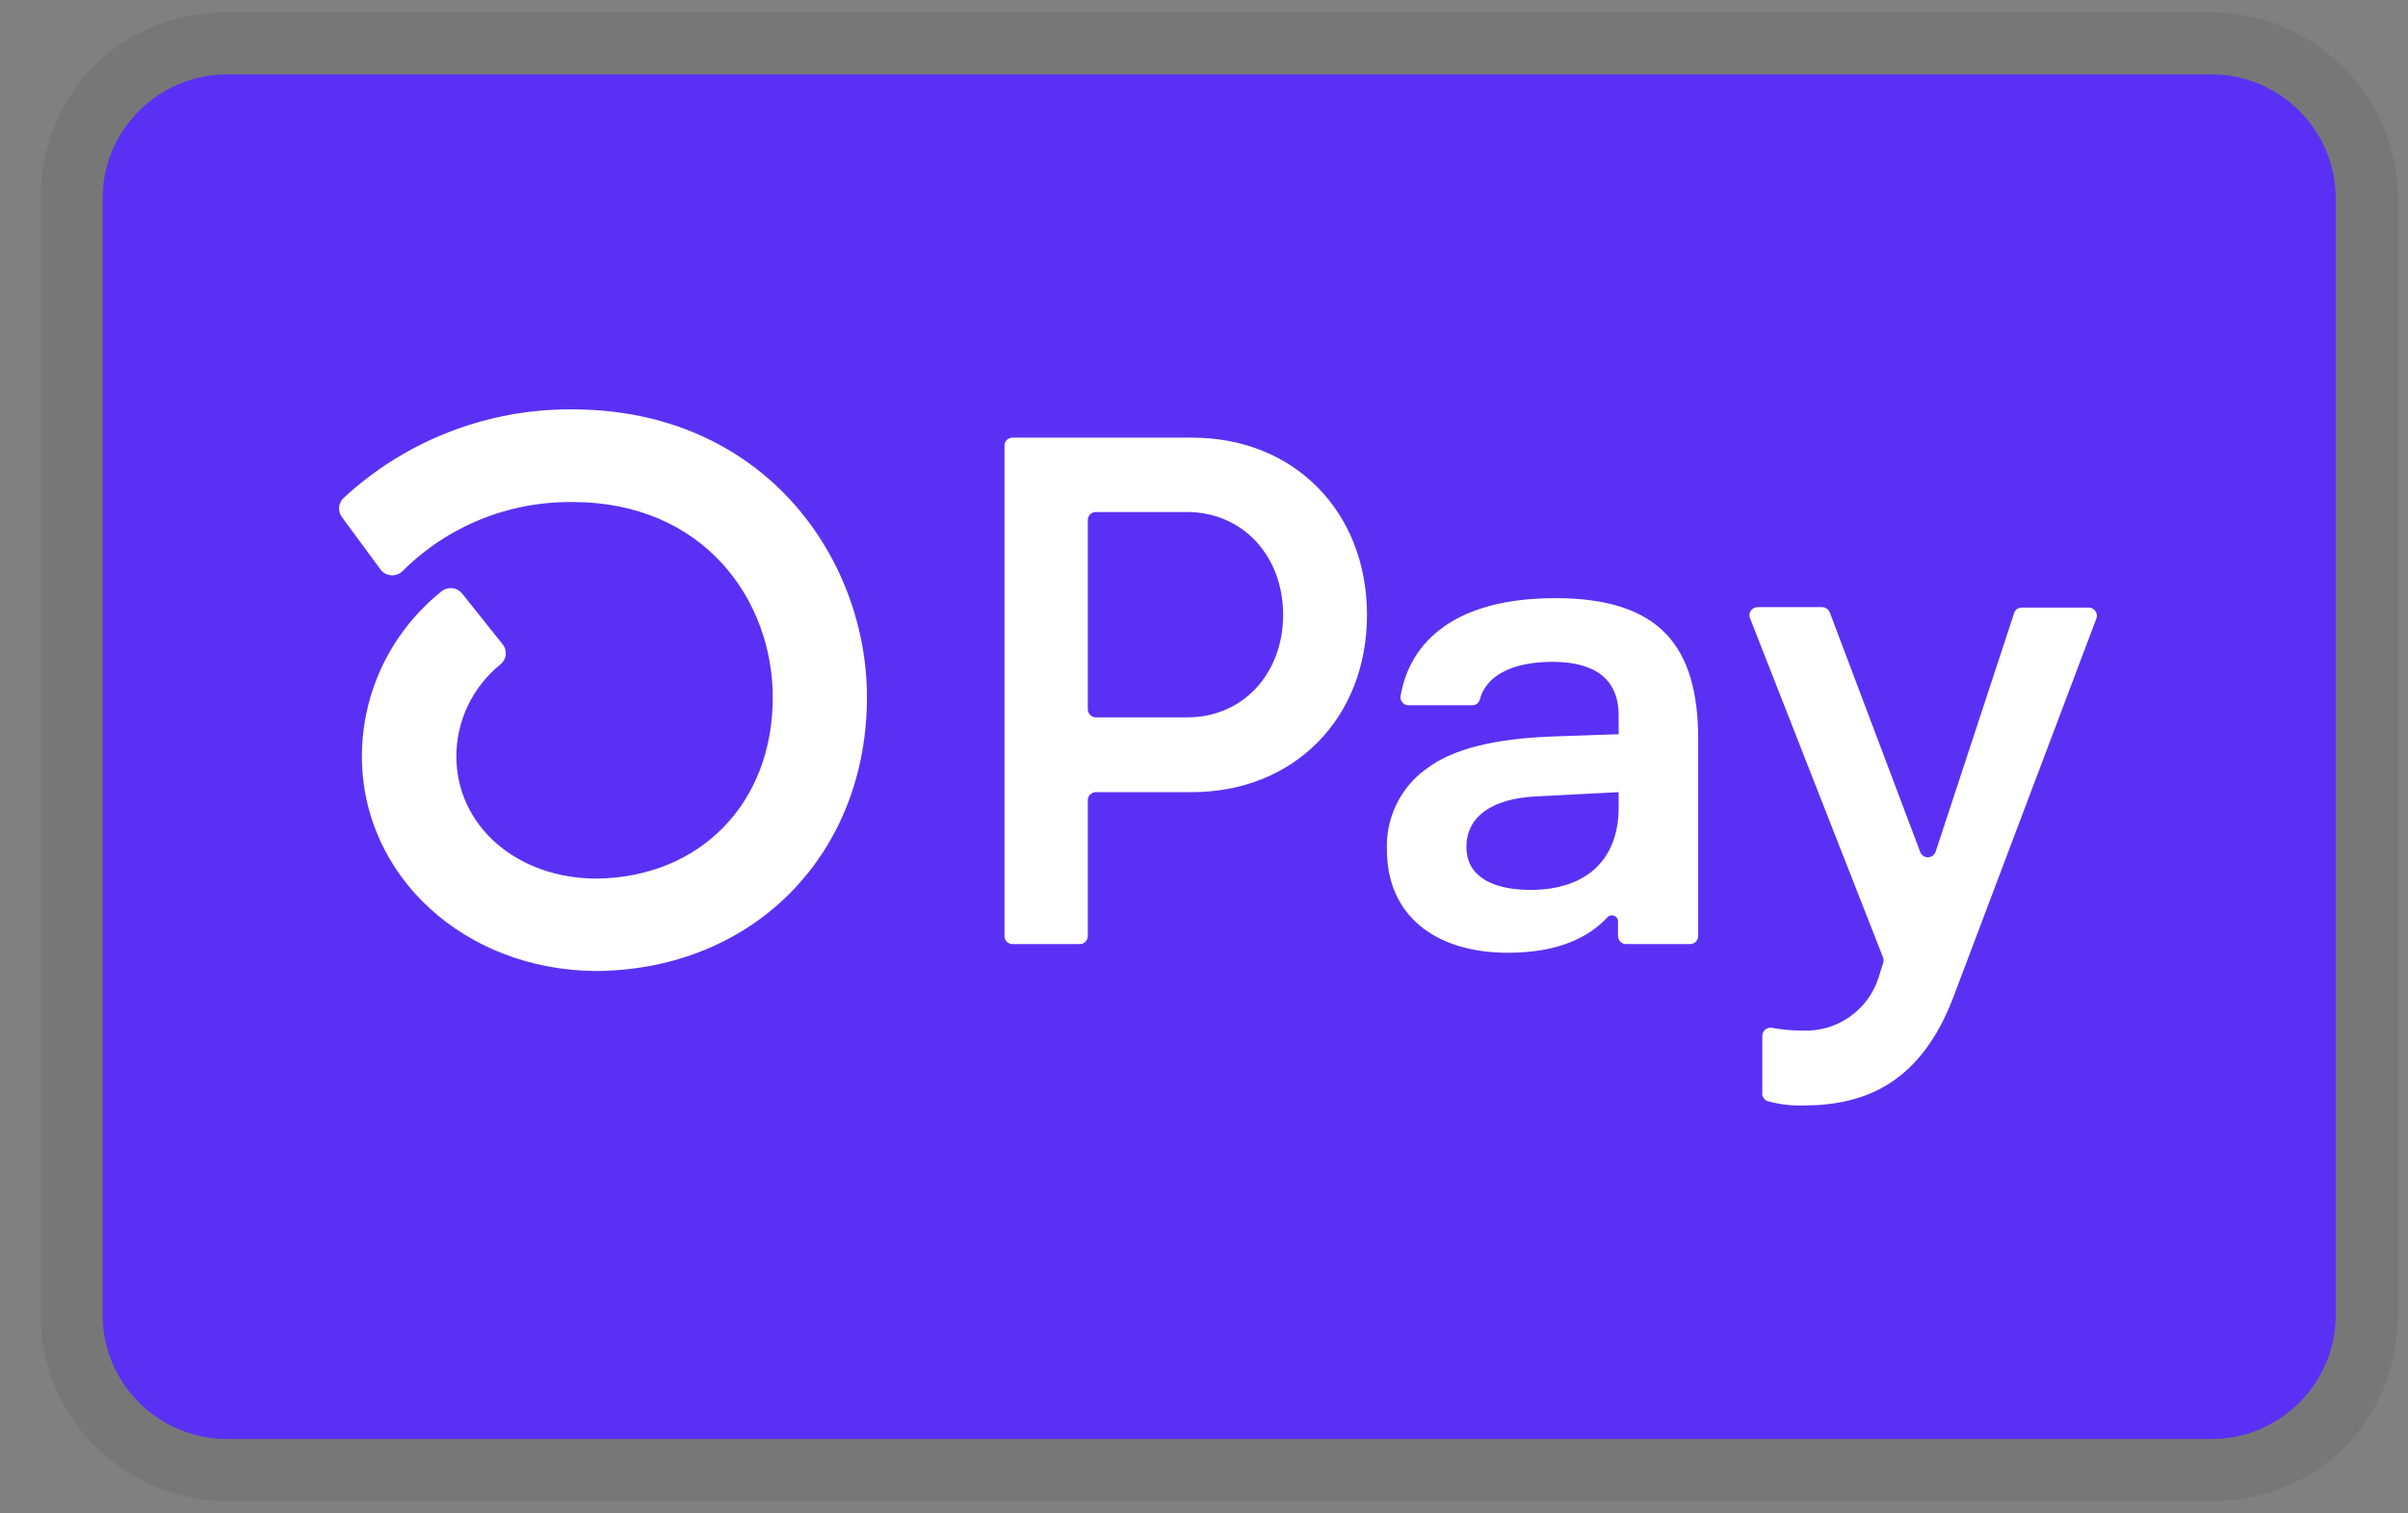
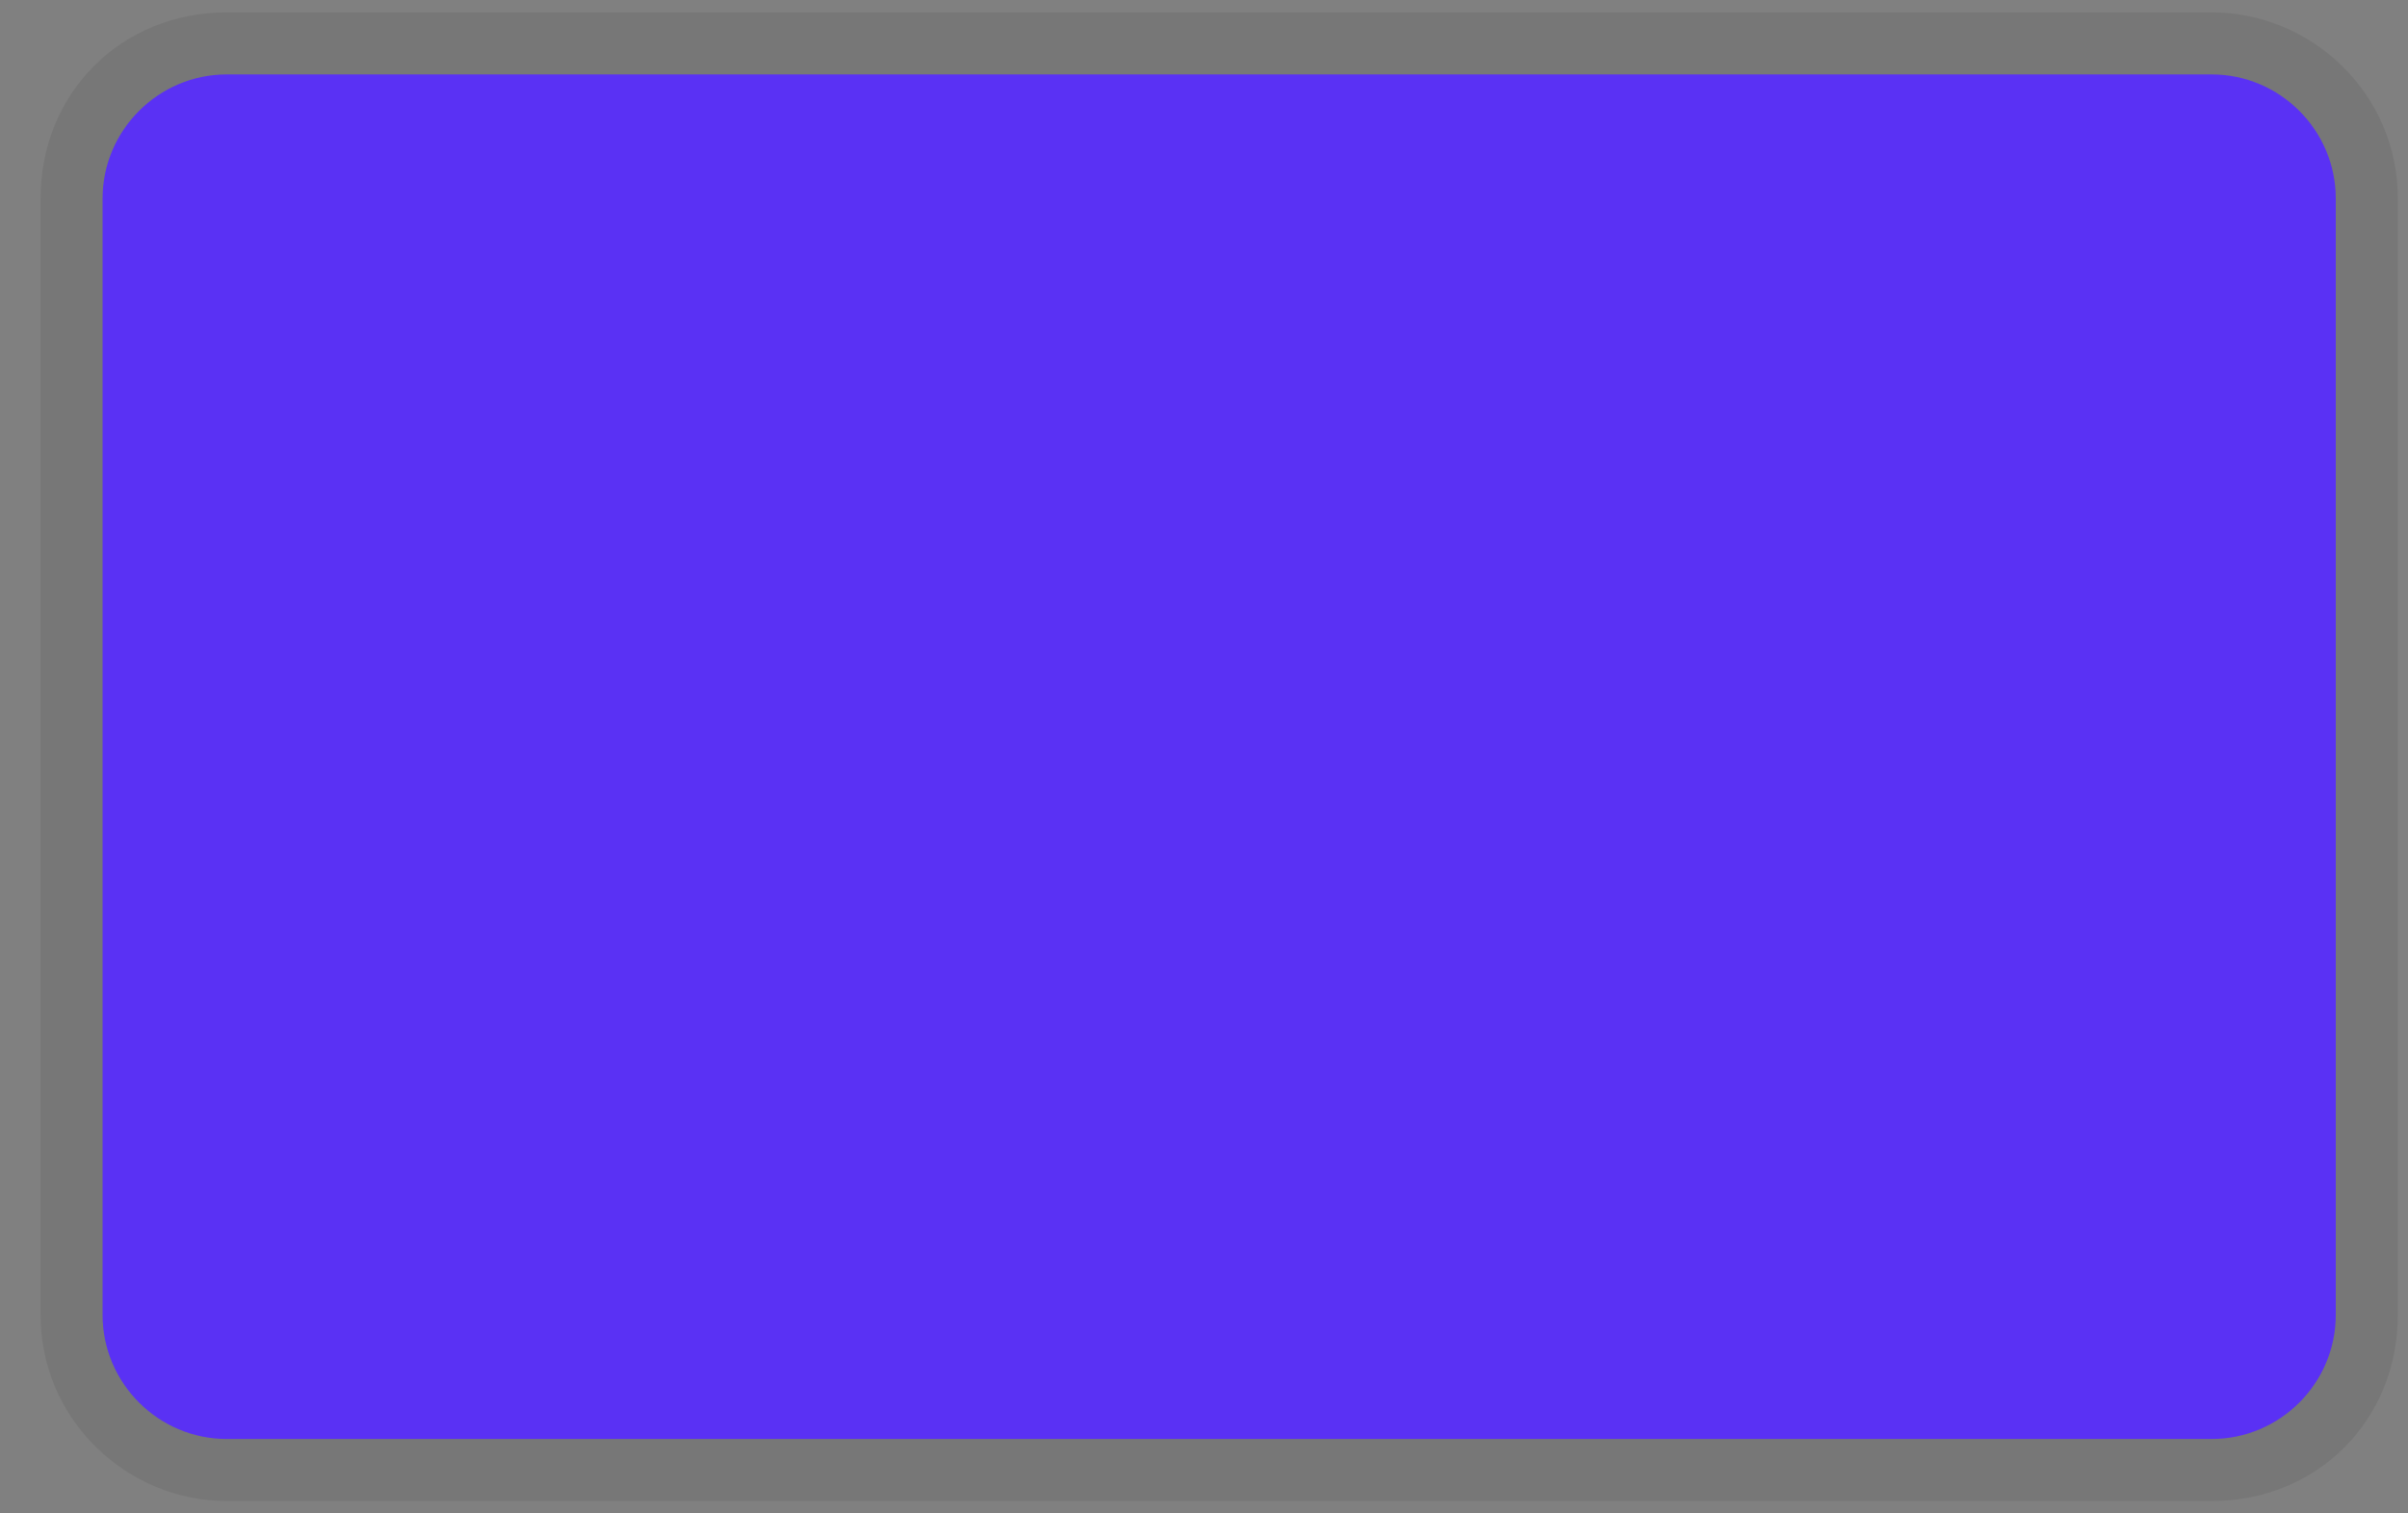
<svg xmlns="http://www.w3.org/2000/svg" fill="none" viewBox="0 0 35 22" height="22" width="35">
  <rect x="0" y="0" width="35" height="22" fill="#808080" stroke="none" />
  <g clip-path="url(#clip0_174_492)">
    <path fill="black" d="M32.147 0.18H3.295C1.762 0.18 0.59 1.352 0.59 2.885V19.115C0.59 20.647 1.852 21.82 3.295 21.82H32.147C33.68 21.82 34.852 20.647 34.852 19.115V2.885C34.852 1.352 33.59 0.18 32.147 0.18Z" opacity="0.07" />
    <path fill="#5A31F4" d="M32.147 1.082C33.139 1.082 33.95 1.894 33.95 2.885V19.115C33.95 20.107 33.139 20.918 32.147 20.918H3.295C2.303 20.918 1.491 20.107 1.491 19.115V2.885C1.491 1.894 2.303 1.082 3.295 1.082H32.147Z" />
-     <path fill="white" d="M19.869 8.938C19.869 10.442 18.807 11.515 17.325 11.515H15.928C15.905 11.515 15.883 11.522 15.864 11.535C15.845 11.548 15.829 11.566 15.82 11.587C15.814 11.601 15.811 11.616 15.811 11.631V13.607C15.811 13.623 15.808 13.638 15.802 13.652C15.796 13.666 15.788 13.679 15.777 13.69C15.766 13.701 15.753 13.71 15.739 13.715C15.725 13.721 15.709 13.724 15.694 13.724H14.717C14.686 13.724 14.656 13.711 14.634 13.69C14.612 13.668 14.6 13.638 14.6 13.607V6.479C14.599 6.456 14.606 6.433 14.619 6.414C14.632 6.395 14.65 6.38 14.672 6.371C14.686 6.365 14.701 6.362 14.717 6.362H17.331C18.807 6.362 19.869 7.435 19.869 8.939V8.938ZM18.65 8.938C18.65 8.074 18.056 7.443 17.252 7.443H15.928C15.913 7.443 15.898 7.446 15.884 7.452C15.869 7.458 15.857 7.466 15.846 7.477C15.835 7.488 15.826 7.501 15.82 7.515C15.814 7.53 15.811 7.545 15.811 7.56V10.31C15.811 10.326 15.814 10.341 15.82 10.355C15.826 10.37 15.835 10.382 15.846 10.393C15.856 10.404 15.869 10.413 15.884 10.419C15.898 10.425 15.913 10.428 15.928 10.428H17.252C18.056 10.432 18.65 9.801 18.65 8.938ZM20.159 12.356C20.149 12.125 20.197 11.895 20.299 11.688C20.401 11.48 20.553 11.302 20.742 11.169C21.124 10.884 21.72 10.736 22.595 10.705L23.527 10.673V10.399C23.527 9.852 23.157 9.621 22.564 9.621C21.97 9.621 21.594 9.83 21.509 10.171C21.501 10.195 21.486 10.216 21.466 10.231C21.446 10.246 21.421 10.253 21.396 10.252H20.475C20.449 10.253 20.424 10.245 20.404 10.23C20.384 10.215 20.368 10.194 20.361 10.17C20.356 10.153 20.355 10.137 20.357 10.12C20.494 9.31 21.172 8.695 22.606 8.695C24.132 8.695 24.683 9.401 24.683 10.748V13.607C24.682 13.623 24.679 13.638 24.673 13.652C24.667 13.667 24.658 13.68 24.647 13.691C24.636 13.701 24.623 13.71 24.609 13.716C24.594 13.721 24.579 13.724 24.564 13.724H23.635C23.604 13.724 23.574 13.711 23.552 13.69C23.53 13.668 23.518 13.638 23.518 13.607V13.394C23.518 13.376 23.513 13.359 23.503 13.344C23.493 13.329 23.479 13.318 23.463 13.312C23.446 13.305 23.428 13.304 23.411 13.307C23.394 13.311 23.378 13.319 23.366 13.332C23.087 13.633 22.638 13.85 21.917 13.85C20.858 13.85 20.159 13.303 20.159 12.356ZM23.527 11.737V11.515L22.319 11.578C21.684 11.61 21.314 11.872 21.314 12.314C21.314 12.714 21.653 12.936 22.246 12.936C23.052 12.936 23.527 12.503 23.527 11.737ZM25.615 15.884V15.056C25.615 15.038 25.619 15.021 25.627 15.005C25.634 14.99 25.645 14.976 25.659 14.965C25.672 14.954 25.688 14.947 25.705 14.943C25.722 14.938 25.739 14.938 25.756 14.941C25.899 14.967 26.043 14.981 26.188 14.981C26.437 14.994 26.683 14.924 26.887 14.78C27.09 14.637 27.24 14.43 27.311 14.191L27.371 14.001C27.38 13.975 27.38 13.947 27.371 13.921L25.437 8.988C25.426 8.961 25.425 8.931 25.435 8.904C25.445 8.876 25.465 8.853 25.491 8.84C25.509 8.831 25.528 8.826 25.547 8.826H26.485C26.509 8.826 26.532 8.834 26.552 8.847C26.572 8.861 26.587 8.88 26.596 8.903L27.909 12.382C27.917 12.406 27.932 12.426 27.952 12.44C27.972 12.454 27.997 12.462 28.021 12.462C28.046 12.461 28.07 12.454 28.09 12.44C28.11 12.425 28.126 12.405 28.134 12.382L29.275 8.913C29.282 8.889 29.297 8.868 29.318 8.853C29.338 8.839 29.363 8.831 29.388 8.832H30.358C30.387 8.832 30.416 8.842 30.437 8.862C30.459 8.881 30.473 8.907 30.477 8.936C30.48 8.955 30.477 8.975 30.47 8.993L28.401 14.471C27.925 15.745 27.109 16.07 26.21 16.07C26.039 16.075 25.869 16.055 25.704 16.01C25.676 16.004 25.652 15.987 25.636 15.964C25.619 15.941 25.611 15.912 25.614 15.884H25.615ZM8.317 5.951C7.087 5.942 5.899 6.402 4.996 7.237C4.958 7.272 4.934 7.32 4.929 7.372C4.924 7.424 4.939 7.476 4.97 7.517L5.527 8.273C5.545 8.299 5.569 8.32 5.596 8.336C5.623 8.351 5.653 8.36 5.684 8.363C5.716 8.365 5.747 8.361 5.776 8.35C5.805 8.338 5.832 8.321 5.854 8.299C6.178 7.976 6.564 7.722 6.987 7.55C7.411 7.378 7.865 7.293 8.322 7.298C10.234 7.298 11.232 8.726 11.232 10.138C11.232 11.671 10.183 12.751 8.676 12.772C7.511 12.772 6.633 12.005 6.633 10.992C6.634 10.736 6.692 10.483 6.803 10.252C6.914 10.021 7.076 9.818 7.275 9.657C7.318 9.623 7.345 9.572 7.351 9.518C7.356 9.463 7.34 9.408 7.305 9.365L6.719 8.63C6.701 8.608 6.679 8.589 6.654 8.575C6.629 8.561 6.601 8.553 6.573 8.55C6.544 8.547 6.515 8.55 6.488 8.559C6.461 8.567 6.435 8.581 6.413 8.6C6.055 8.888 5.764 9.252 5.564 9.666C5.365 10.08 5.261 10.533 5.26 10.992C5.26 12.737 6.753 14.104 8.664 14.115H8.691C10.96 14.086 12.601 12.416 12.601 10.134C12.601 8.108 11.098 5.951 8.317 5.951Z" />
  </g>
  <defs>
    <clipPath id="clip0_174_492">
      <rect transform="translate(0.59 0.18)" fill="white" height="21.639" width="34.262" />
    </clipPath>
  </defs>
</svg>